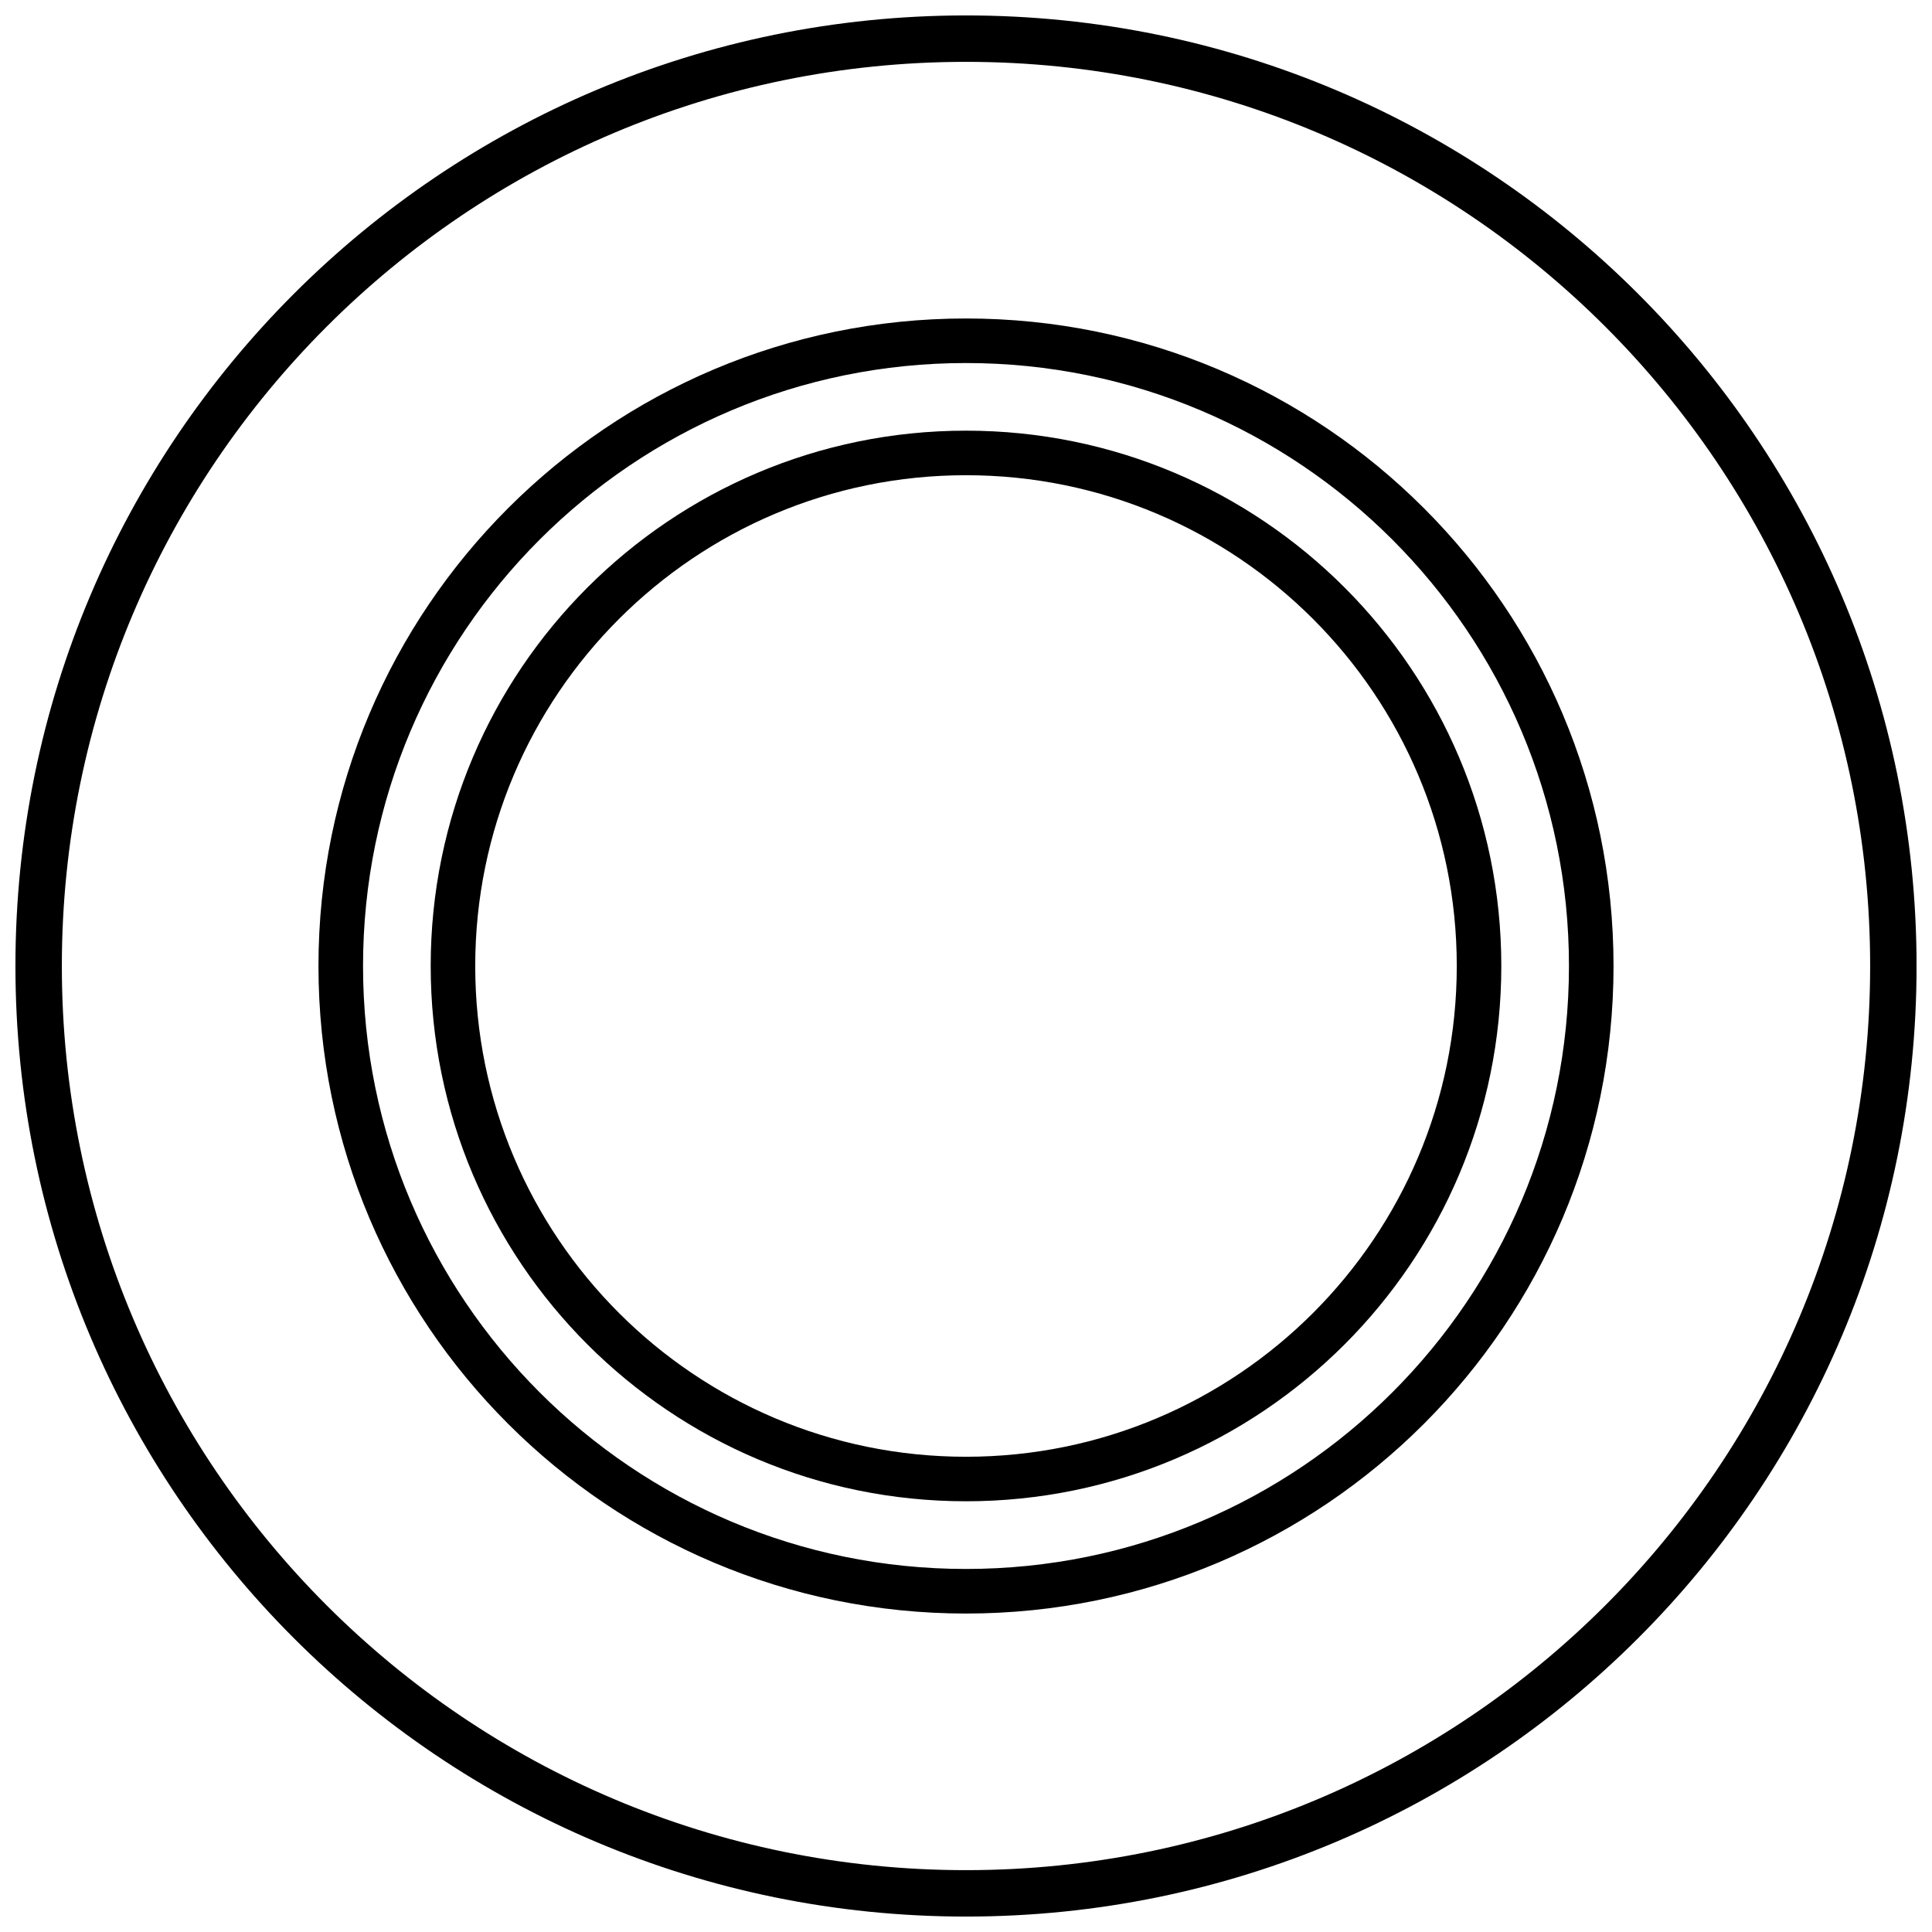
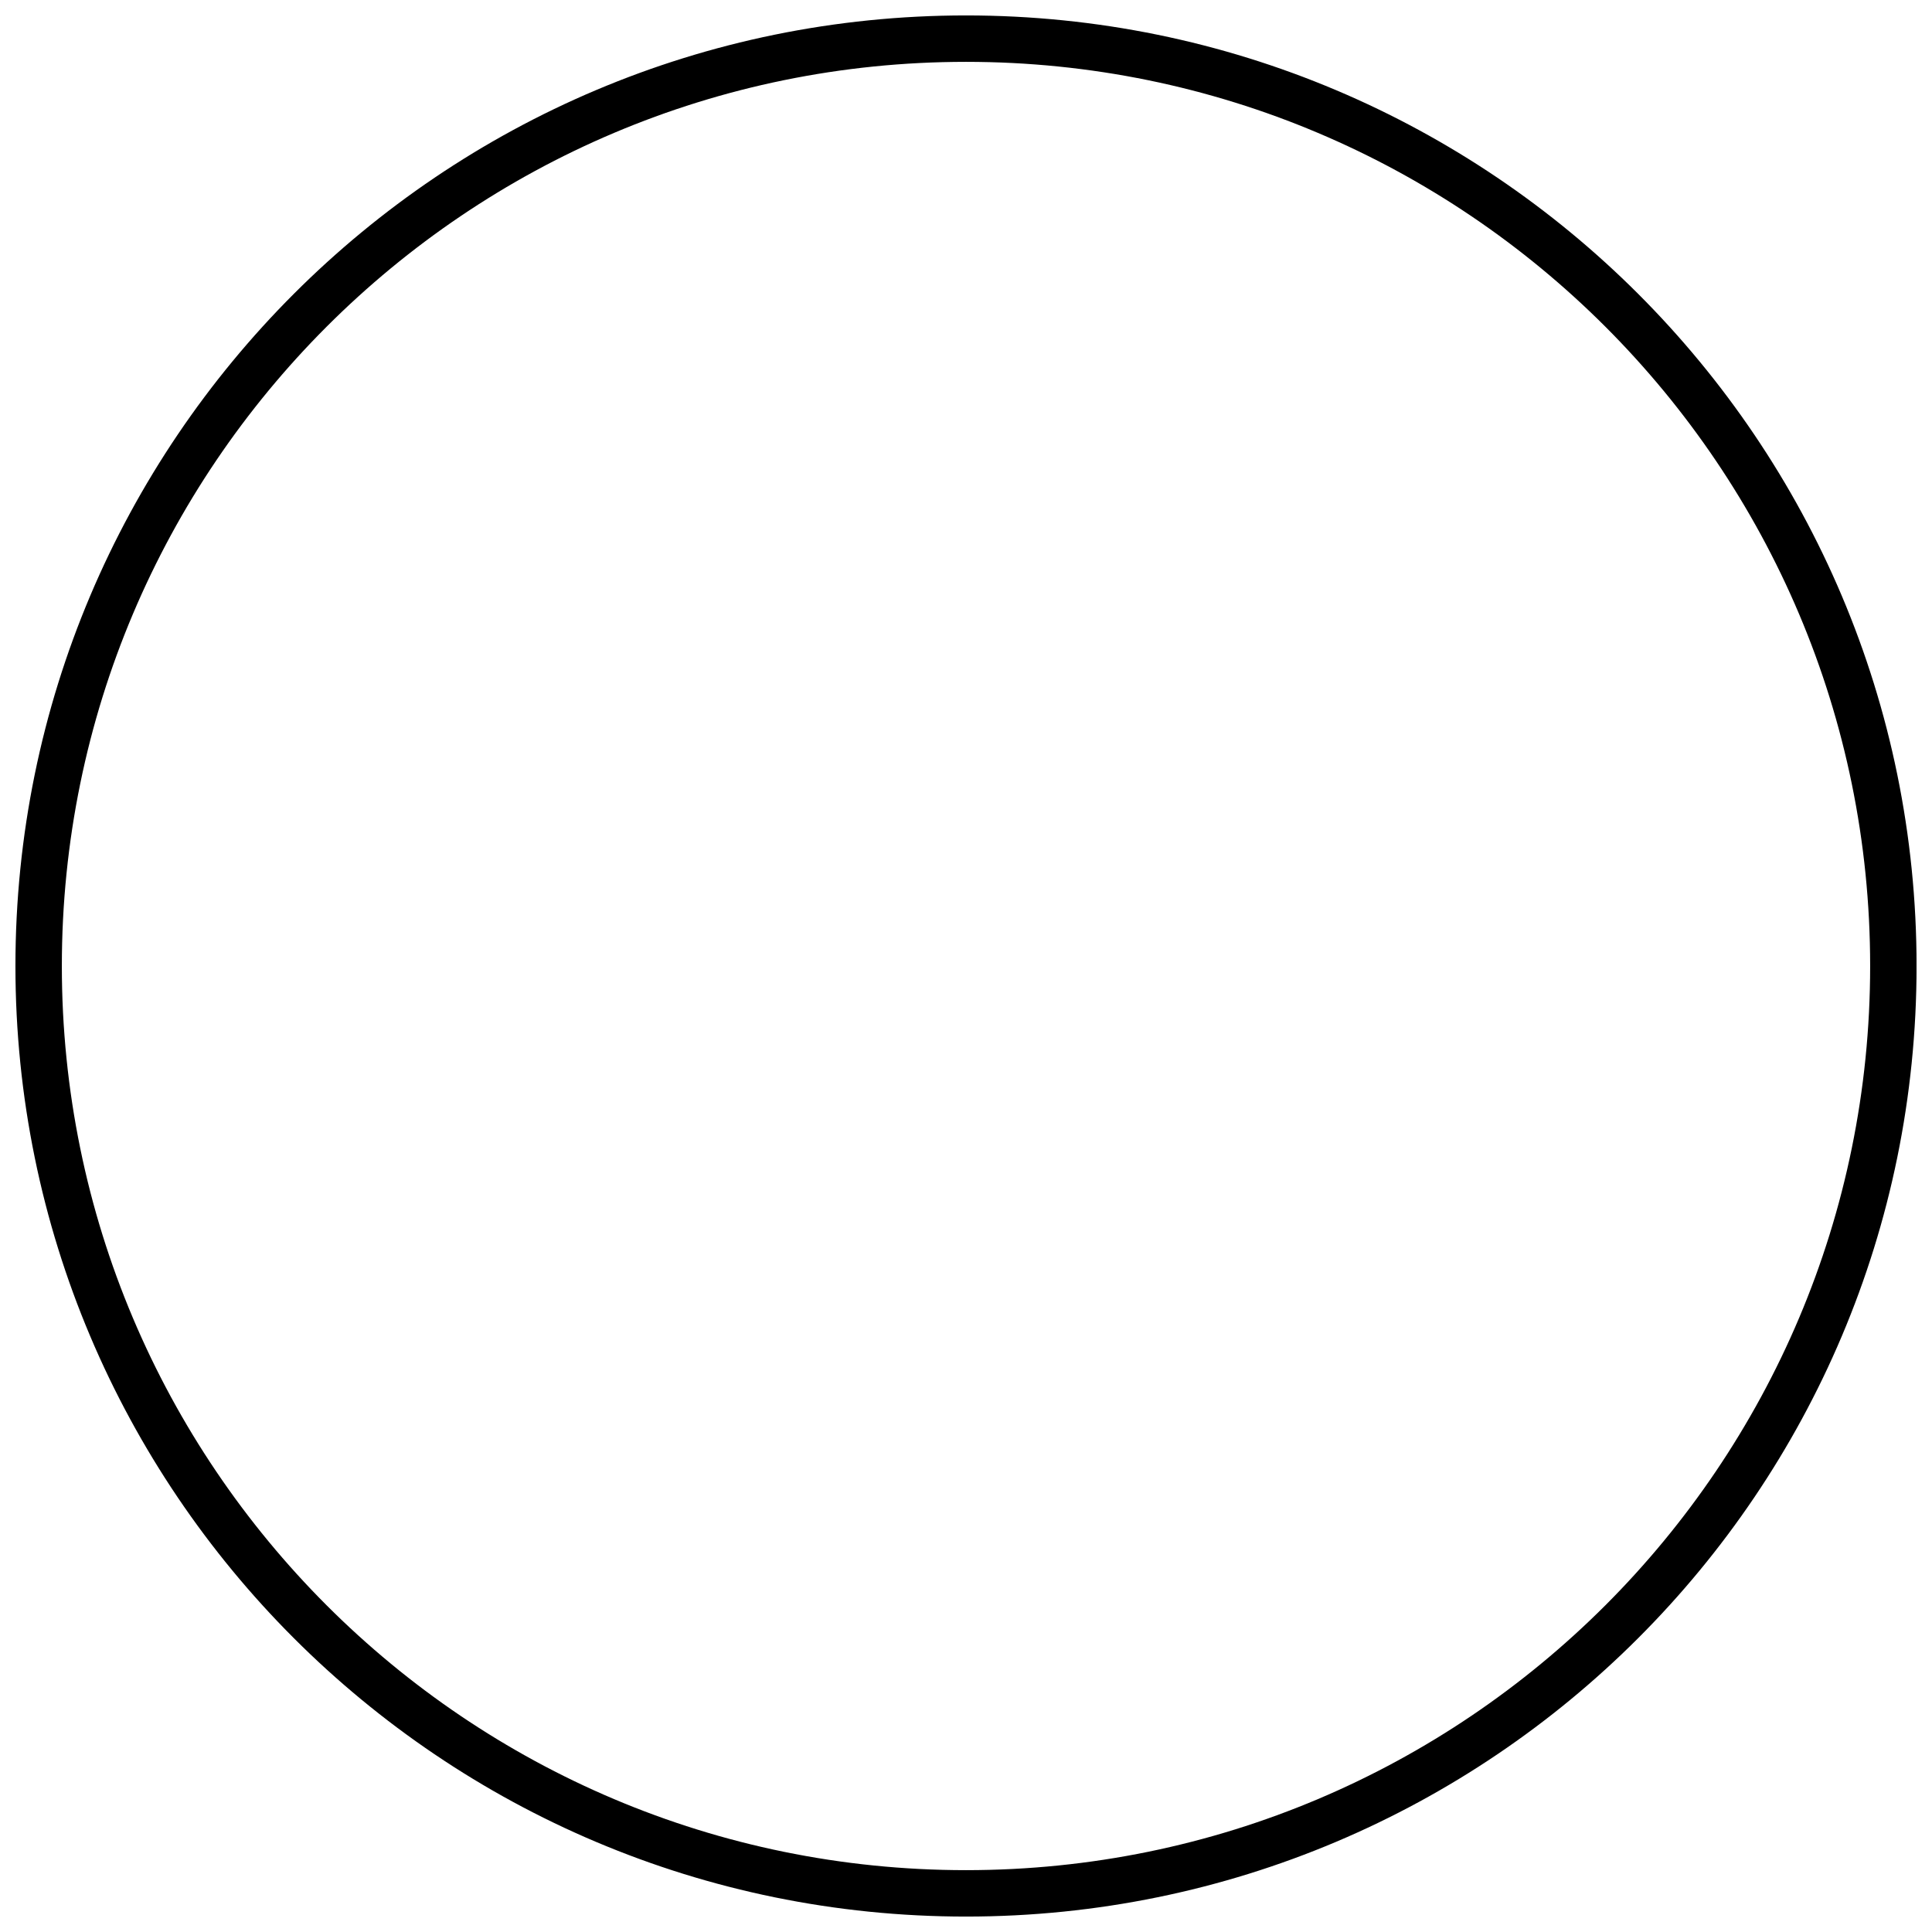
<svg xmlns="http://www.w3.org/2000/svg" width="800px" height="800px" version="1.1" viewBox="144 144 512 512">
  <defs>
    <clipPath id="a">
      <path d="m148.09 148.09h503.81v503.81h-503.81z" />
    </clipPath>
  </defs>
-   <path d="m400 228.4c47.387 0 90.285 19.207 121.34 50.262 31.055 31.055 50.262 73.953 50.262 121.34s-19.207 90.285-50.262 121.34c-31.055 31.055-73.953 50.262-121.34 50.262s-90.285-19.207-121.34-50.262c-31.055-31.055-50.262-73.953-50.262-121.34s19.207-90.285 50.262-121.34c31.055-31.055 73.953-50.262 121.34-50.262zm112.99 58.609c-28.918-28.918-68.867-46.801-112.99-46.801s-84.074 17.887-112.99 46.801c-28.918 28.918-46.801 68.867-46.801 112.99s17.887 84.074 46.801 112.99c28.918 28.918 68.867 46.801 112.99 46.801s84.074-17.887 112.99-46.801c28.918-28.918 46.801-68.867 46.801-112.99s-17.887-84.074-46.801-112.99z" />
-   <path d="m400 258.13c39.176 0 74.641 15.879 100.31 41.551s41.551 61.141 41.551 100.31c0 39.176-15.879 74.641-41.551 100.31s-61.141 41.551-100.31 41.551c-39.176 0-74.641-15.879-100.31-41.551s-41.551-61.141-41.551-100.31c0-39.176 15.879-74.641 41.551-100.31s61.141-41.551 100.31-41.551zm91.965 49.902c-23.535-23.535-56.051-38.094-91.965-38.094s-68.43 14.559-91.965 38.094-38.094 56.051-38.094 91.965 14.559 68.43 38.094 91.965 56.051 38.094 91.965 38.094 68.43-14.559 91.965-38.094 38.094-56.051 38.094-91.965-14.559-68.43-38.094-91.965z" />
  <g clip-path="url(#a)">
    <path d="m400 148.09c139.12 0 251.91 112.78 251.91 251.91s-112.78 251.91-251.91 251.91-251.91-112.78-251.91-251.91 112.78-251.91 251.91-251.91zm0 12.301c132.33 0 239.61 107.27 239.61 239.61s-107.27 239.61-239.61 239.61-239.61-107.27-239.61-239.61 107.27-239.61 239.61-239.61z" fill-rule="evenodd" />
  </g>
</svg>